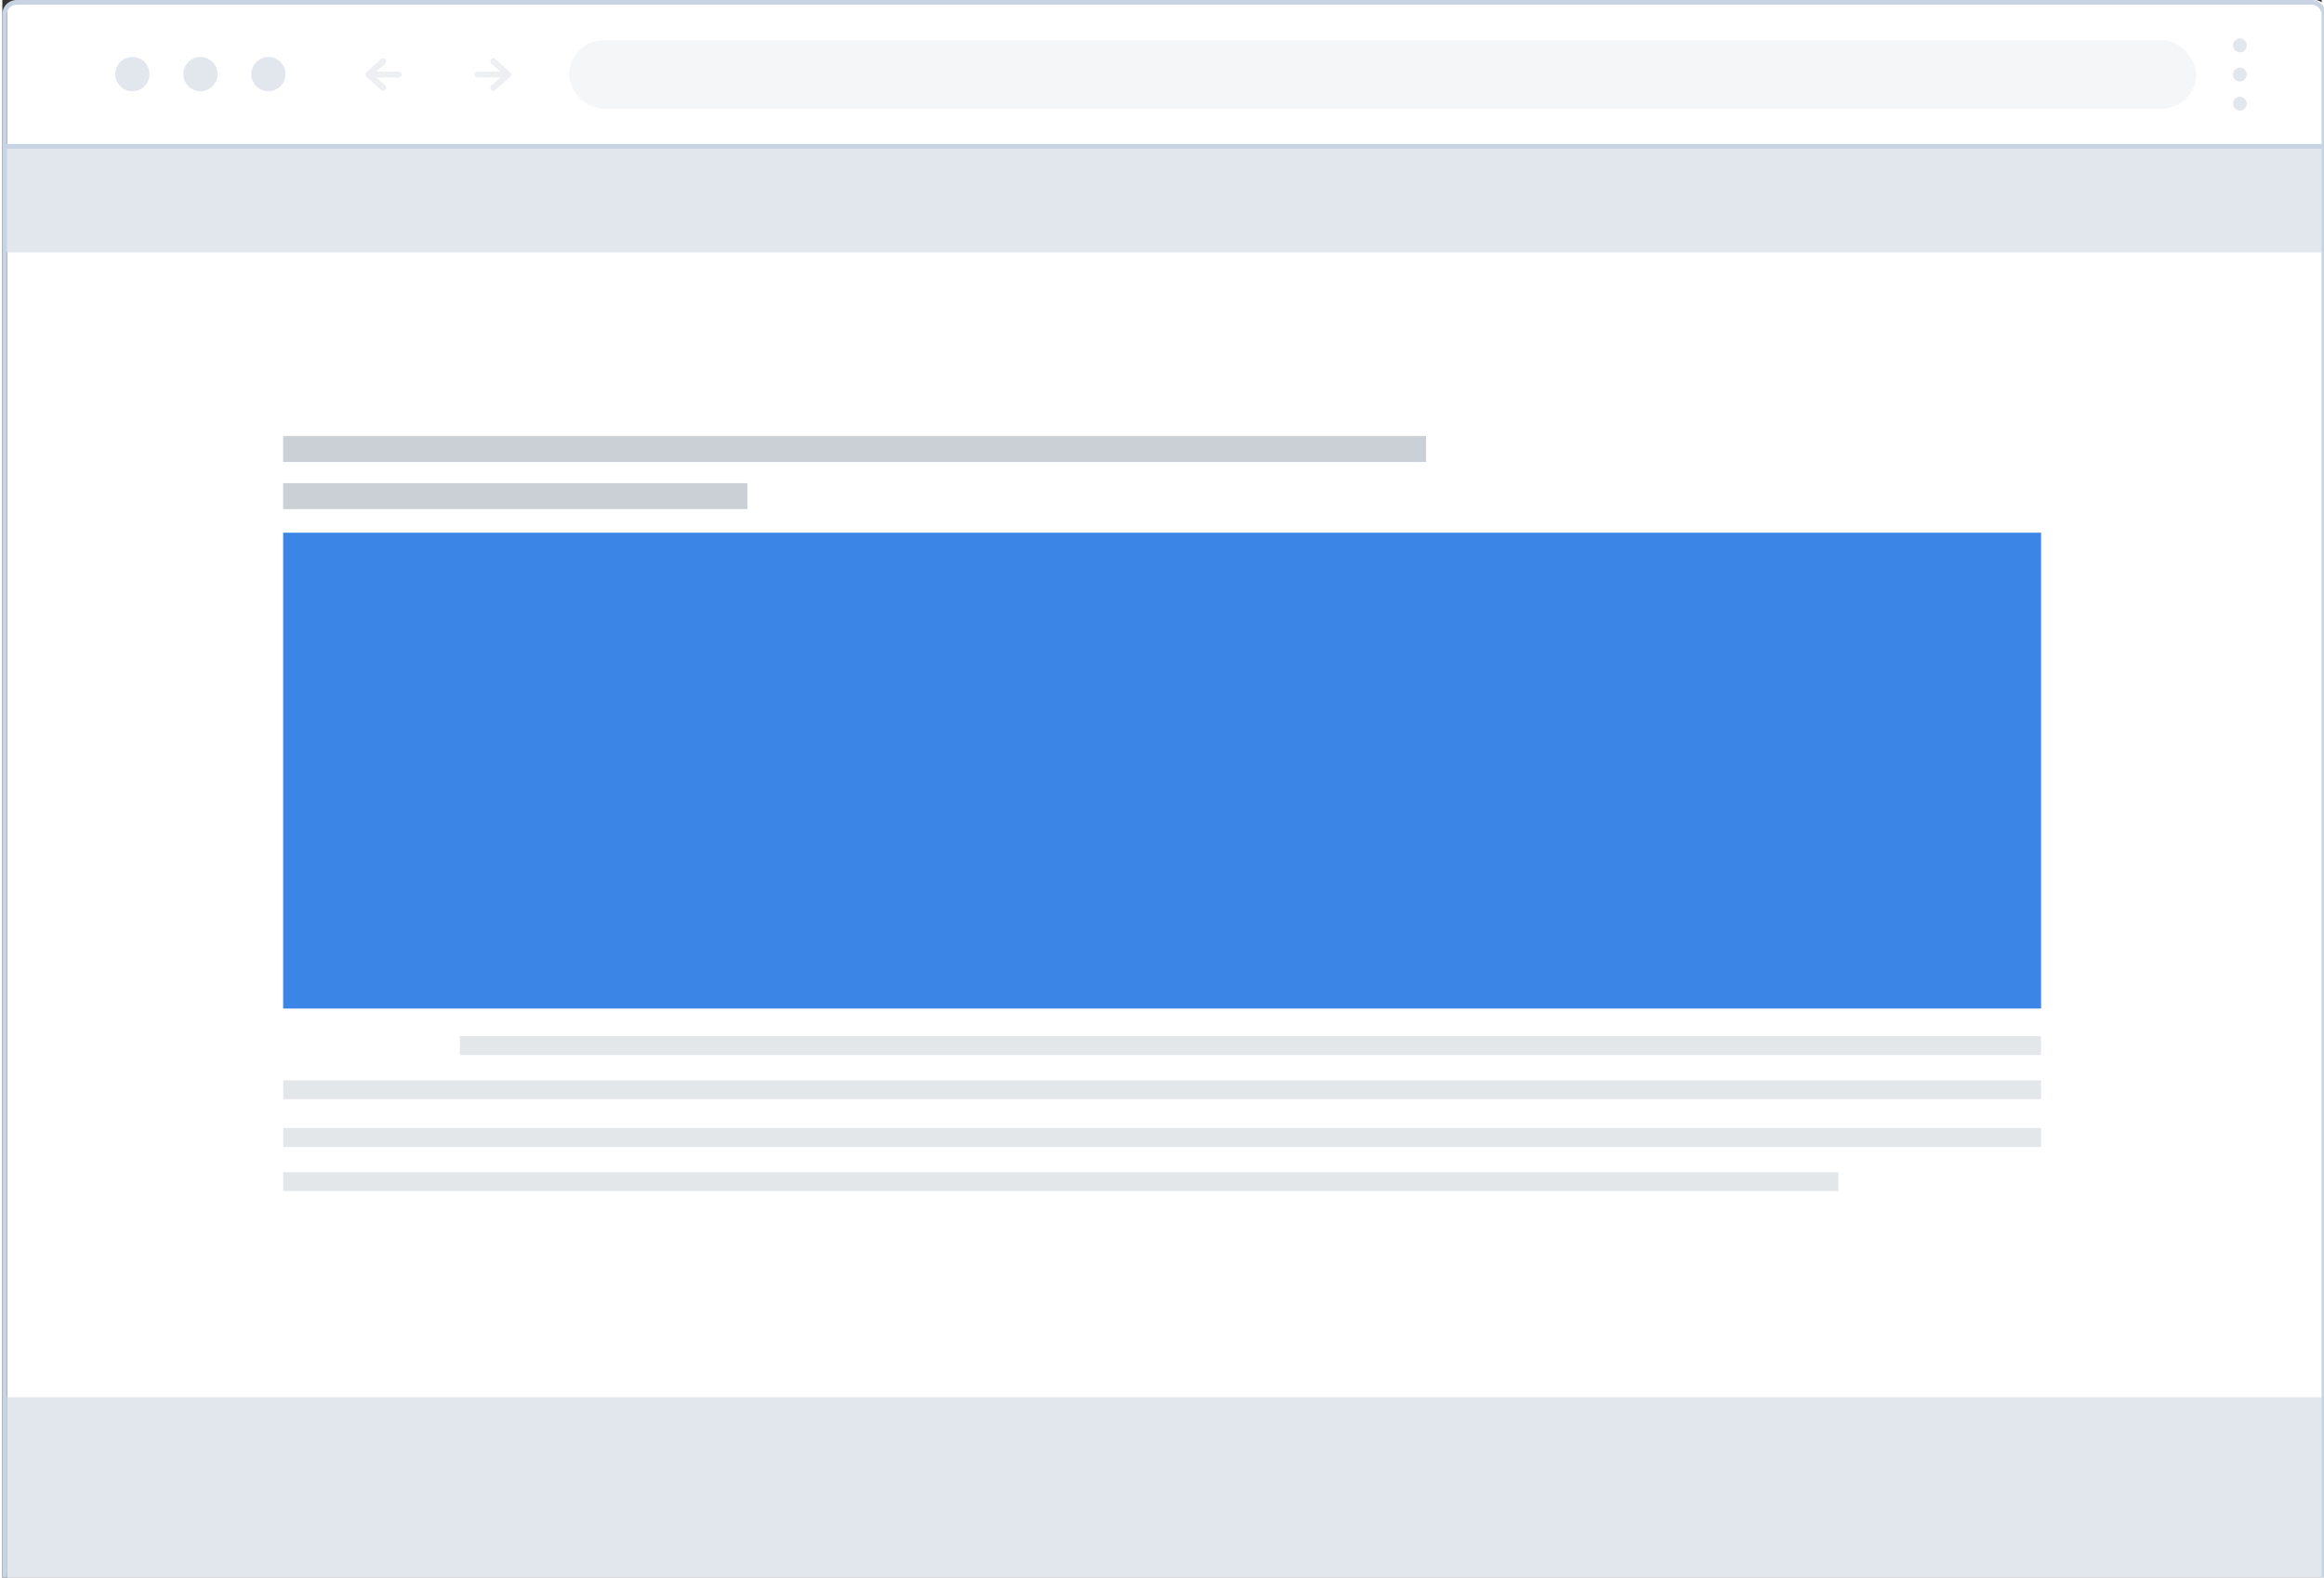
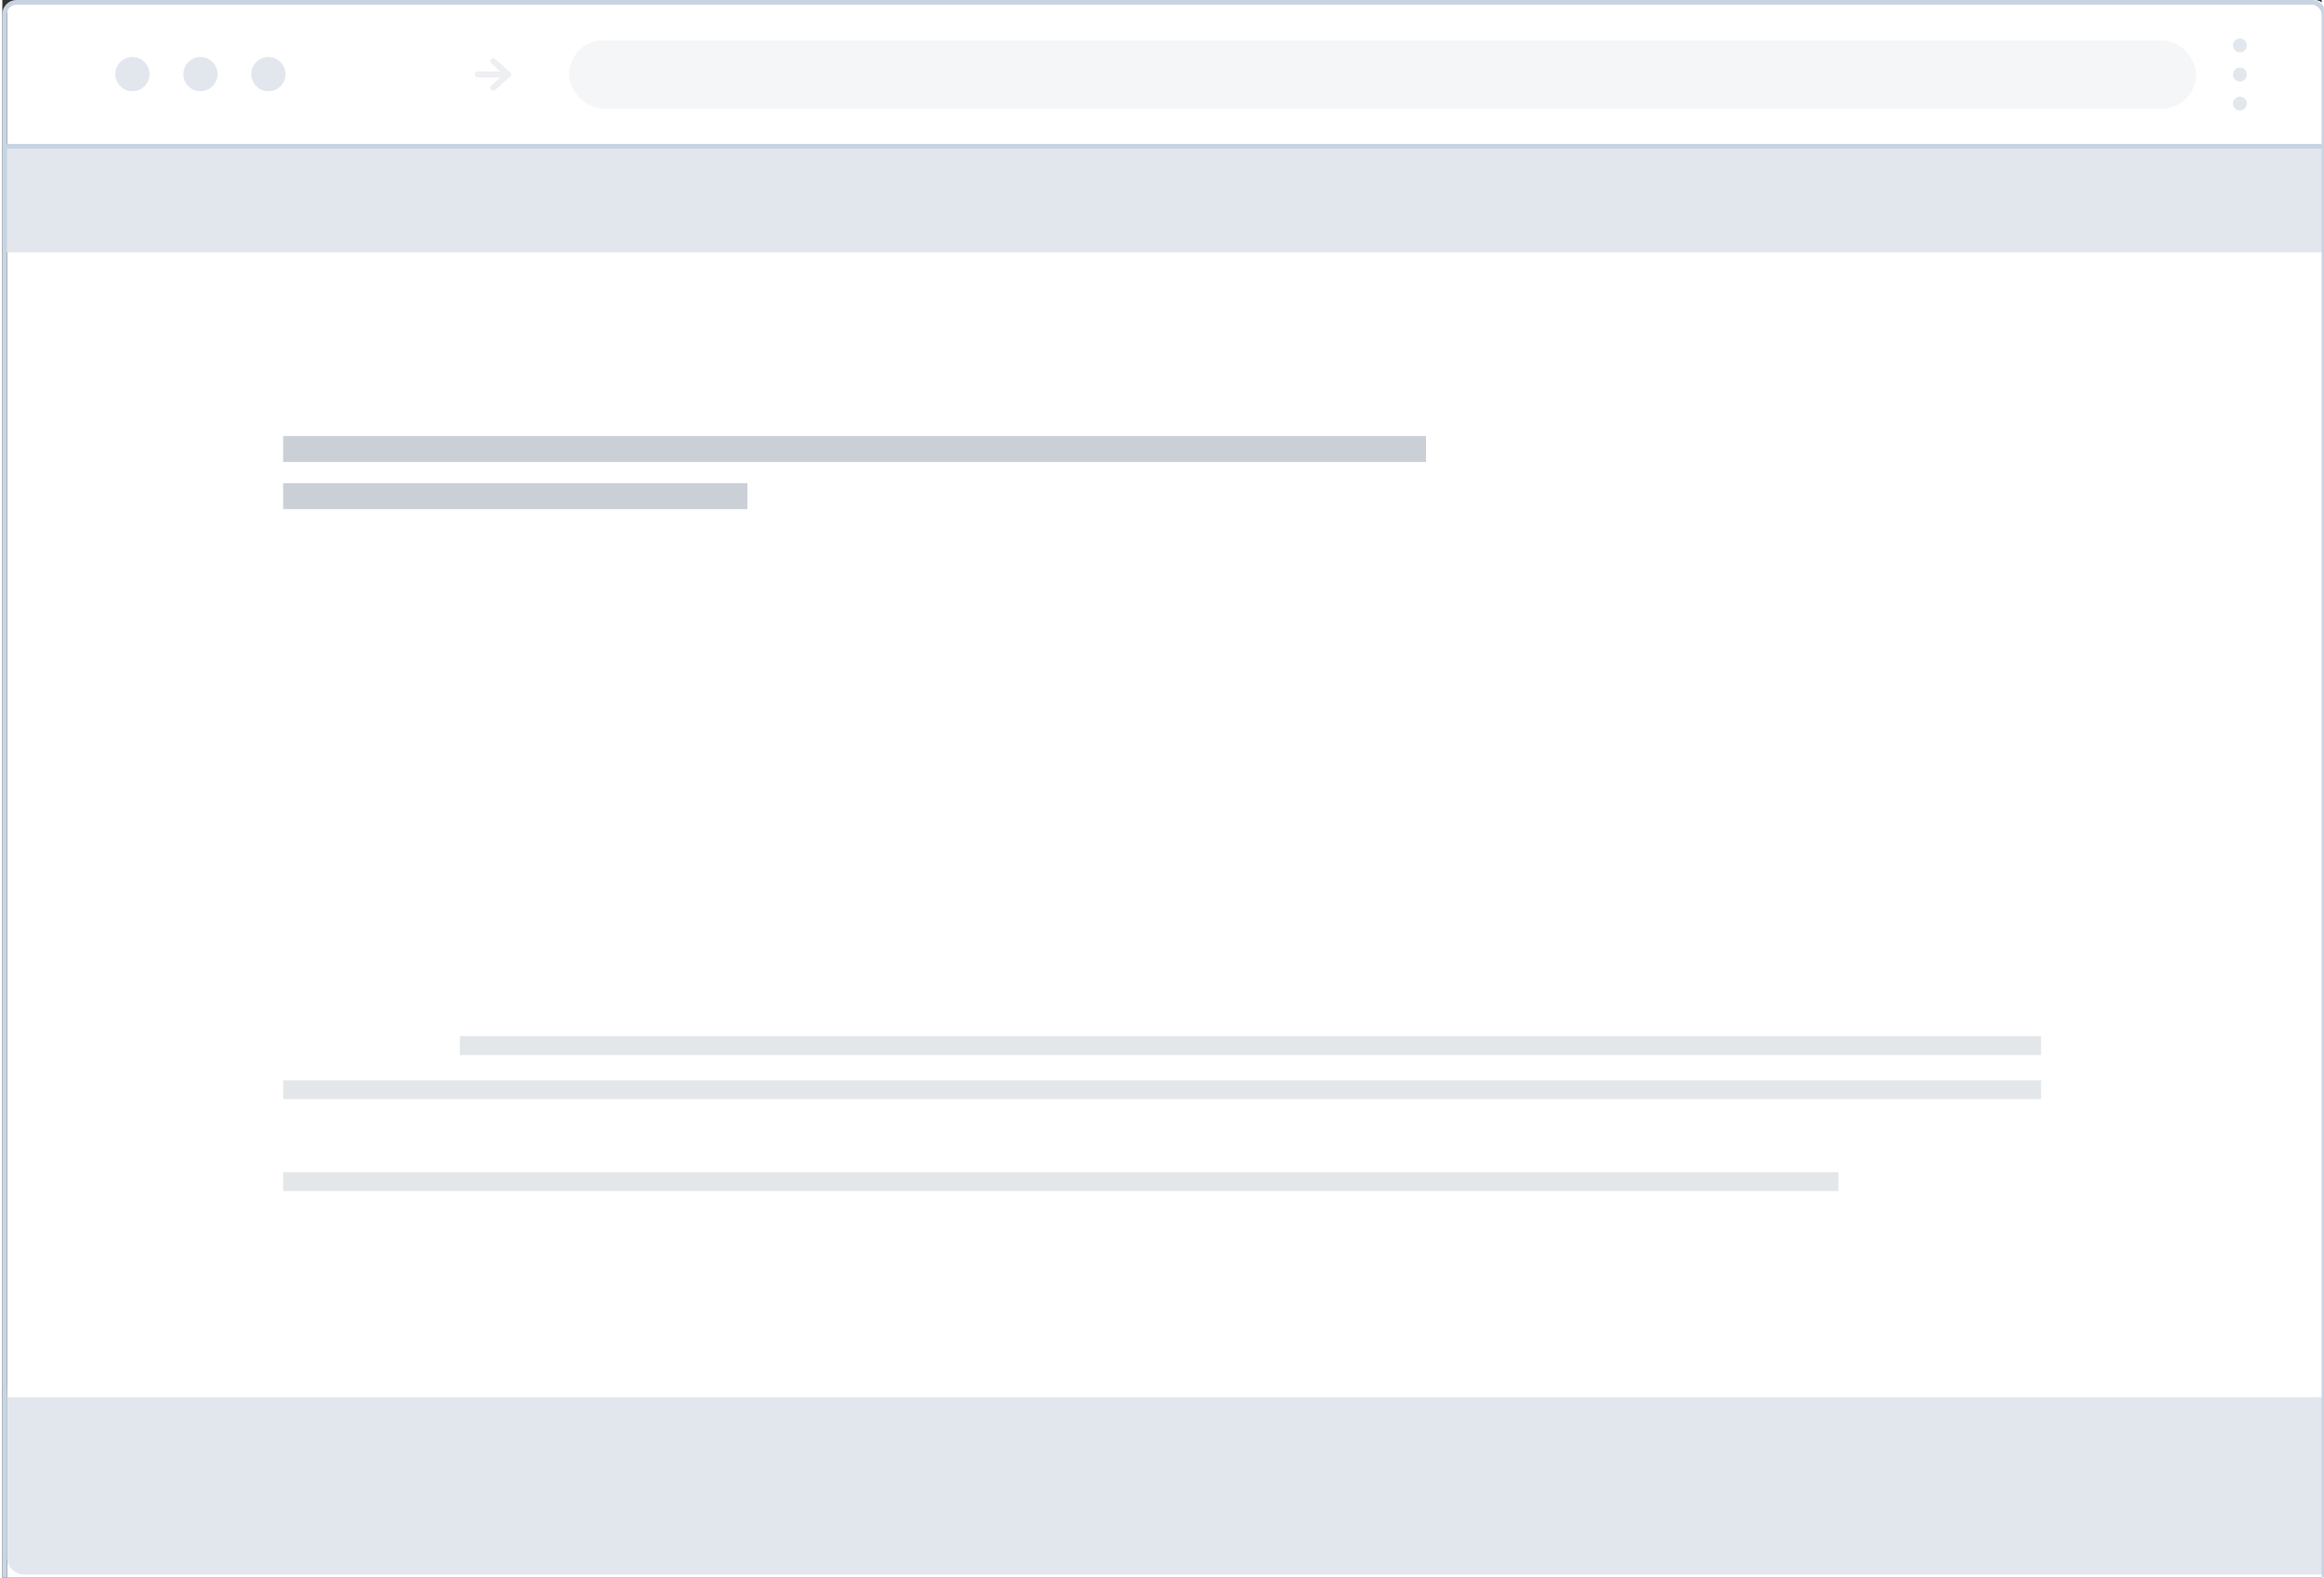
<svg xmlns="http://www.w3.org/2000/svg" viewBox="0 0 316 215" width="162" height="110">
  <rect x="0" y="0" width="316" height="215" fill="#333333" stroke="none" />
  <svg width="316.63" height="216.75" viewBox="0 0 316.63 216.75">
    <g id="Layer_2" data-name="Layer 2">
      <g id="Layer_34" data-name="Layer 34">
        <g id="Single_Post_Layout" data-name="Single Post Layout">
          <path d="M316.63,1.61A1.6,1.6,0,0,0,315,0H2.25A1.61,1.61,0,0,0,.64,1.61v18.7h316Z" fill="#fff" />
          <path d="M.64,20.31V214.86a1.61,1.61,0,0,0,1.61,1.61H315a1.6,1.6,0,0,0,1.6-1.61V20.31Z" fill="#fff" />
          <rect x="77.22" y="5.5" width="221.67" height="9.3" rx="4.65" fill="#e2e6ed" opacity="0.36" />
          <path d="M66.84,14.8h0a4.65,4.65,0,0,1-4.65-4.65h0A4.65,4.65,0,0,1,66.84,5.5h0a4.65,4.65,0,0,1,4.65,4.65h0A4.65,4.65,0,0,1,66.84,14.8Z" fill="#fff" />
-           <path d="M52,14.8h0a4.65,4.65,0,0,1-4.65-4.65h0A4.65,4.65,0,0,1,52,5.5h0a4.65,4.65,0,0,1,4.65,4.65h0A4.65,4.65,0,0,1,52,14.8Z" fill="#fff" />
-           <line x1="50.31" y1="10.15" x2="54.02" y2="10.15" fill="none" stroke="#edeff3" stroke-linecap="round" stroke-linejoin="round" stroke-width="0.82" />
-           <polyline points="51.9 8.35 49.88 10.15 51.9 11.96" fill="none" stroke="#edeff3" stroke-linecap="round" stroke-linejoin="round" stroke-width="0.82" />
          <line x1="68.48" y1="10.15" x2="64.77" y2="10.15" fill="none" stroke="#edeff3" stroke-linecap="round" stroke-linejoin="round" stroke-width="0.82" />
          <polyline points="66.89 11.96 68.91 10.15 66.89 8.35" fill="none" stroke="#edeff3" stroke-linecap="round" stroke-linejoin="round" stroke-width="0.82" />
          <path d="M305.8,6.18a.94.94,0,1,1-.93-.93A.94.94,0,0,1,305.8,6.18Z" fill="#e2e6ed" />
          <path d="M305.8,10.15a.94.94,0,1,1-.93-.93A.94.94,0,0,1,305.8,10.15Z" fill="#e2e6ed" />
          <path d="M305.8,14.12a.94.94,0,1,1-.93-.94A.94.94,0,0,1,305.8,14.12Z" fill="#e2e6ed" />
          <rect x="62.34" y="141.22" width="215.43" height="2.57" fill="#4e6177" opacity="0.15" />
          <rect x="38.26" y="147.23" width="239.51" height="2.57" fill="#4e6177" opacity="0.15" />
-           <rect x="38.26" y="153.74" width="239.51" height="2.57" fill="#4e6177" opacity="0.15" />
          <rect x="38.26" y="159.75" width="211.9" height="2.57" fill="#4e6177" opacity="0.15" />
          <rect x="38.26" y="59.43" width="155.71" height="3.53" fill="#4e6177" opacity="0.3" />
          <rect x="38.26" y="65.85" width="63.25" height="3.53" fill="#4e6177" opacity="0.3" />
          <rect x="0.38" y="19.94" width="315.92" height="14.45" fill="#e2e6ed" />
-           <path d="M.68,190.42H316.6a0,0,0,0,1,0,0v24.16a2.17,2.17,0,0,1-2.17,2.17H3a2.37,2.37,0,0,1-2.37-2.37v-24A0,0,0,0,1,.68,190.42Z" fill="#e2e6ed" />
+           <path d="M.68,190.42H316.6a0,0,0,0,1,0,0v24.16H3a2.37,2.37,0,0,1-2.37-2.37v-24A0,0,0,0,1,.68,190.42Z" fill="#e2e6ed" />
          <circle cx="17.72" cy="10.1" r="2.33" fill="#e2e6ed" />
          <circle cx="26.99" cy="10.1" r="2.33" fill="#e2e6ed" />
          <circle cx="36.25" cy="10.1" r="2.33" fill="#e2e6ed" />
-           <rect x="38.26" y="72.6" width="239.51" height="64.85" fill="#3a85e6" />
          <line x1="0.38" y1="19.94" x2="316.3" y2="19.94" fill="none" stroke="#c8d4e3" stroke-miterlimit="10" stroke-width="0.64" />
          <rect x="0.32" y="0.32" width="315.99" height="216.11" rx="1.61" fill="none" stroke="#c8d4e3" stroke-miterlimit="10" stroke-width="0.64" />
        </g>
      </g>
    </g>
  </svg>
</svg>